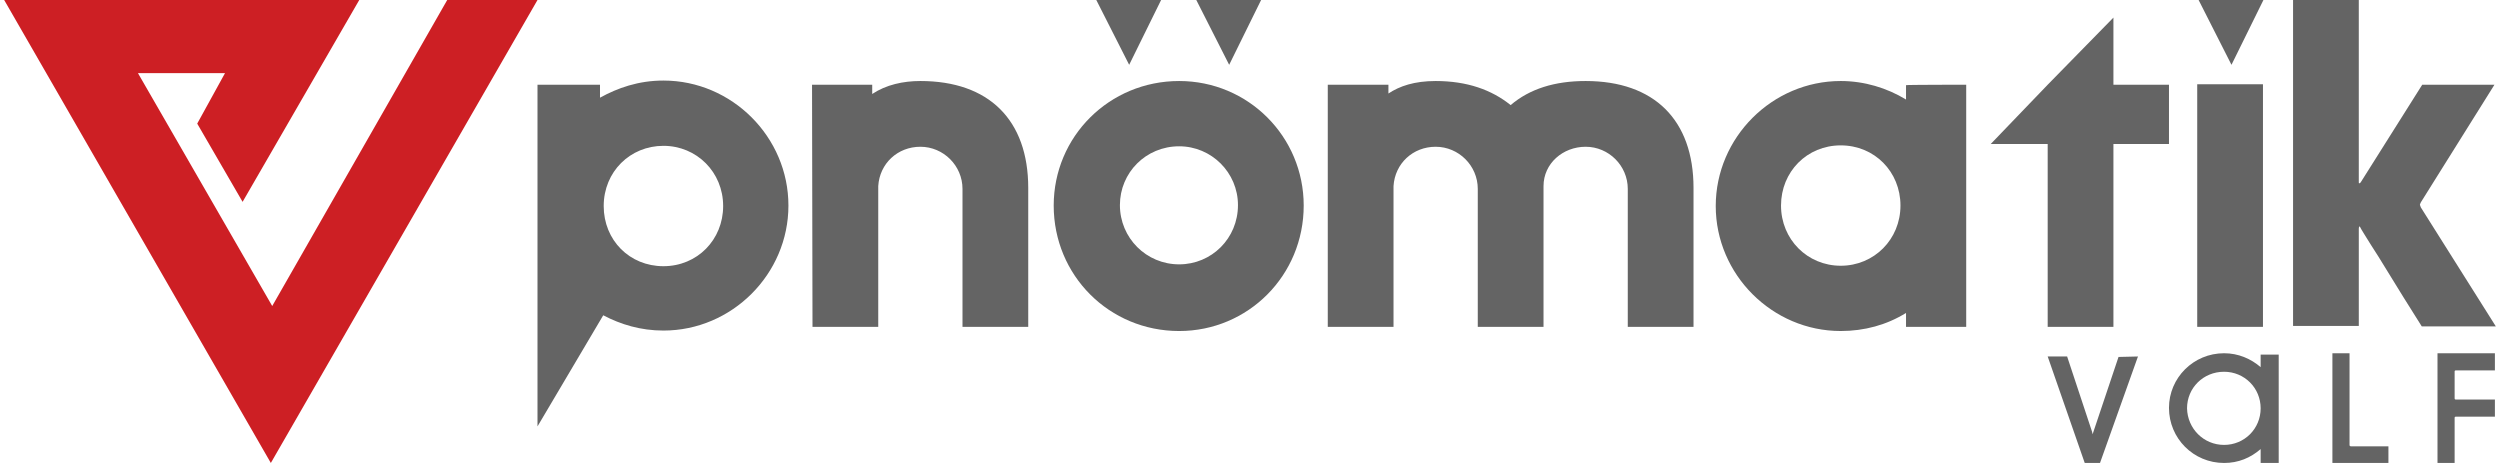
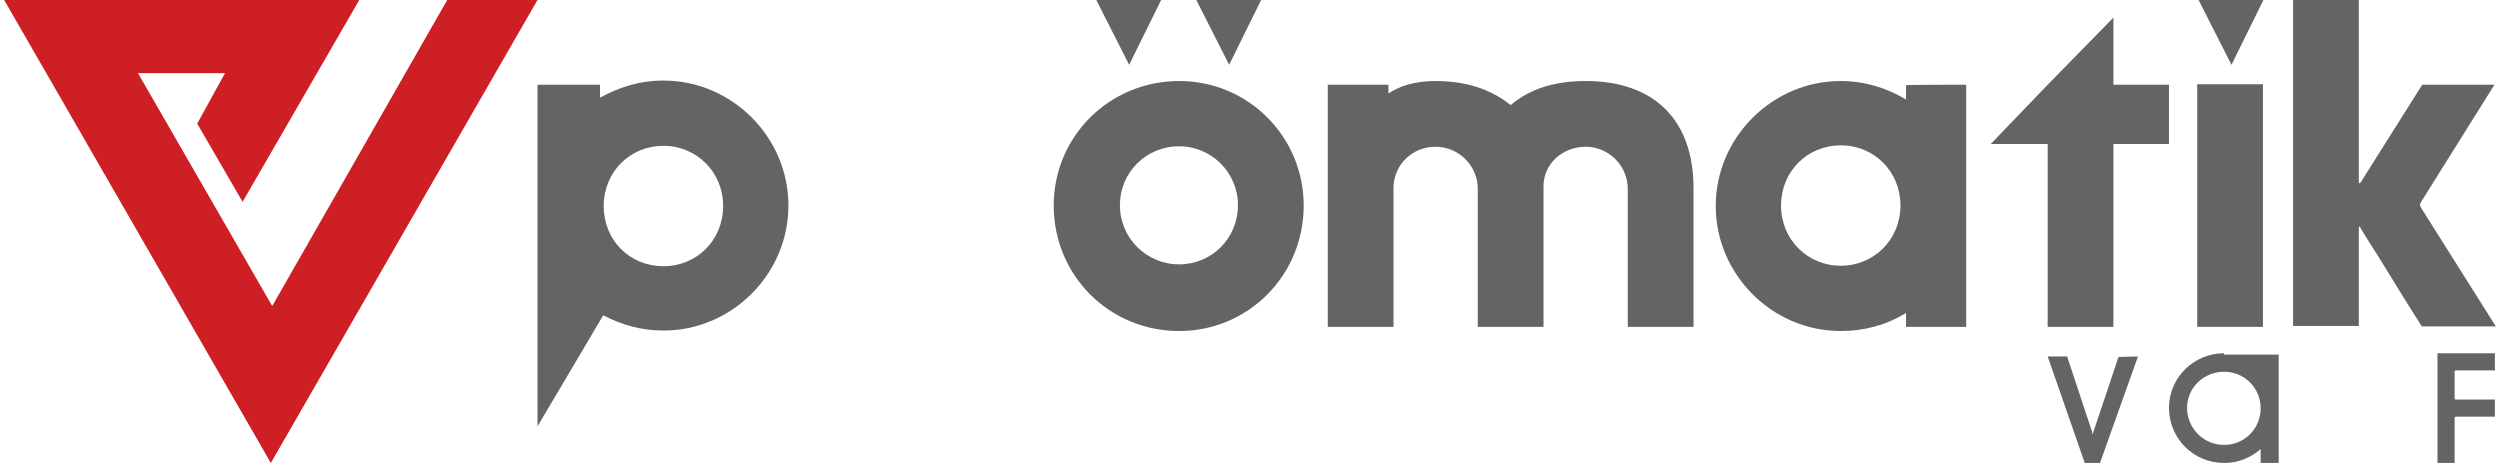
<svg xmlns="http://www.w3.org/2000/svg" version="1.1" id="Layer_1" x="0px" y="0px" width="540px" height="100px" viewBox="0 0 540 100" style="enable-background:new 0 0 540 100;" xml:space="preserve">
  <style type="text/css">
	.st0{fill:#CD1F24;}
	.st1{fill:#646464;}
</style>
  <path class="st0" d="M0.9,0l57.6,100L116.1,0H96.6L58.8,66.1l-29-50.3h18.8l-6,10.9l9.8,16.9L77.6,0C77.6,0,1.2,0,0.9,0z" />
  <g>
    <path class="st1" d="M116.1,18.3h13.5v2.8c3.8-2.1,8.3-3.7,13.7-3.7c14.8,0,27,12.2,27,27s-12.2,27-27,27c-4.9,0-9.2-1.3-13-3.3   l-14.2,24L116.1,18.3L116.1,18.3z M143.3,31.5c-7.2,0-12.9,5.6-12.9,13s5.6,13,12.9,13s12.9-5.7,12.9-13S150.5,31.5,143.3,31.5z" />
-     <path class="st1" d="M175.4,18.3h13v2c3-2,6.7-2.8,10.4-2.8c14.8,0,23.3,8.4,23.3,23.1v30h-14.2V40.8c0-5-4.1-9.1-9.1-9.1   c-4.9,0-8.8,3.6-9.1,8.5v30.4h-14.2L175.4,18.3L175.4,18.3z" />
    <path class="st1" d="M254.7,17.5c-15.1,0-27.1,12-27.1,26.9c0,15.1,12,27.1,27.1,27.1c14.9,0,26.9-12,26.9-27.1   C281.6,29.5,269.6,17.5,254.7,17.5z M254.7,57.1c-7.1,0-12.8-5.7-12.8-12.8c0-7,5.6-12.7,12.8-12.7c7,0,12.7,5.7,12.7,12.7   C267.4,51.5,261.7,57.1,254.7,57.1z" />
    <path class="st1" d="M286.8,18.3h13.1v1.9c2.4-1.6,5.6-2.7,10.2-2.7c6.8,0,12.1,1.9,16.2,5.2c4.1-3.5,9.5-5.2,16.2-5.2   c14.8,0,23.3,8.4,23.3,23.1v30h-14.2V40.8c0-5-4.1-9.1-9.1-9.1c-4.9,0-9.1,3.6-9.1,8.5v30.4h-14.2V40.8c0-5-4.1-9.1-9.1-9.1   c-4.9,0-8.8,3.6-9.1,8.5v30.4h-14.2L286.8,18.3L286.8,18.3z" />
    <path class="st1" d="M424.7,18.3v52.3h-13v-3c-4.2,2.6-9,3.9-14.1,3.9c-14.8,0-27-12.2-27-27s12.2-27,27-27c5.1,0,10,1.5,14.1,4   v-3.1C411.7,18.3,424.7,18.3,424.7,18.3z M397.6,57.4c7.2,0,12.9-5.7,12.9-13s-5.6-13-12.9-13s-12.9,5.7-12.9,13   S390.4,57.4,397.6,57.4z" />
    <path class="st1" d="M456.5,3.8v14.5h12v12.8h-12v39.5h-14.2V31.1H430l12.3-12.8L456.5,3.8z" />
    <rect x="474.6" y="18.2" class="st1" width="14.2" height="52.4" />
    <path class="st1" d="M509.5,39.3c0,0.2,0,0.3,0.1,0.3s0.2-0.1,0.3-0.2l13.3-21.1h15.6l-15.9,25.4c-0.1,0.3-0.2,0.4-0.2,0.5   s0.1,0.3,0.2,0.6l16.2,25.7h-16c-5.9-9.3-9.1-14.8-11.1-17.8c-1.1-1.8-1.9-3-2.3-3.8c-0.1,0-0.2,0.2-0.2,0.5v21h-14.2V0h14.2   L509.5,39.3L509.5,39.3z" />
    <polygon class="st1" points="243.9,14 236.8,0 250.8,0  " />
    <polygon class="st1" points="265.5,14 258.4,0 272.4,0  " />
    <polygon class="st1" points="482,14 474.9,0 488.9,0  " />
  </g>
  <path class="st1" d="M442.3,77h4.2l5.4,16.3l0.1,0.5l0.1-0.3l5.5-16.4l4.2-0.1l-8.2,23h-3.3L442.3,77z" />
-   <path class="st1" d="M488.3,76.6h3.9V100h-3.9v-3c-2.2,1.9-4.8,3-7.9,3c-6.6,0-11.9-5.3-11.9-11.9c0-6.5,5.3-11.8,11.9-11.8  c3.1,0,5.8,1.2,7.9,3V76.6z M480.4,96.1c4.4,0,7.9-3.5,7.9-7.9s-3.5-7.9-7.9-7.9c-4.5,0-8,3.5-8,7.9C472.5,92.6,476,96.1,480.4,96.1  z" />
+   <path class="st1" d="M488.3,76.6h3.9V100h-3.9v-3c-2.2,1.9-4.8,3-7.9,3c-6.6,0-11.9-5.3-11.9-11.9c0-6.5,5.3-11.8,11.9-11.8  V76.6z M480.4,96.1c4.4,0,7.9-3.5,7.9-7.9s-3.5-7.9-7.9-7.9c-4.5,0-8,3.5-8,7.9C472.5,92.6,476,96.1,480.4,96.1  z" />
  <g>
-     <path class="st1" d="M515.9,96.3v3.7h-12.1V76.3h3.7v19.8c0,0.2,0.1,0.3,0.3,0.3h8.1V96.3z" />
    <path class="st1" d="M526.5,76.3h12.4V80h-8.5c-0.1,0-0.2,0.1-0.2,0.2v5.9c0,0.1,0.1,0.2,0.2,0.2h8.5V90h-8.5   c-0.1,0-0.2,0.1-0.2,0.2v9.8h-3.7V76.3z" />
  </g>
</svg>